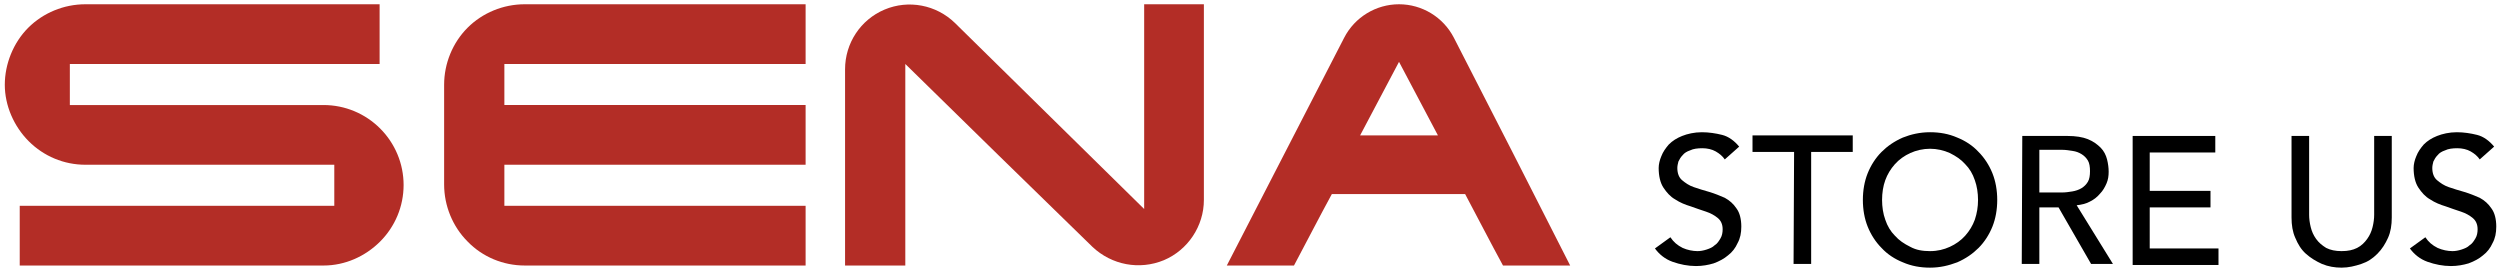
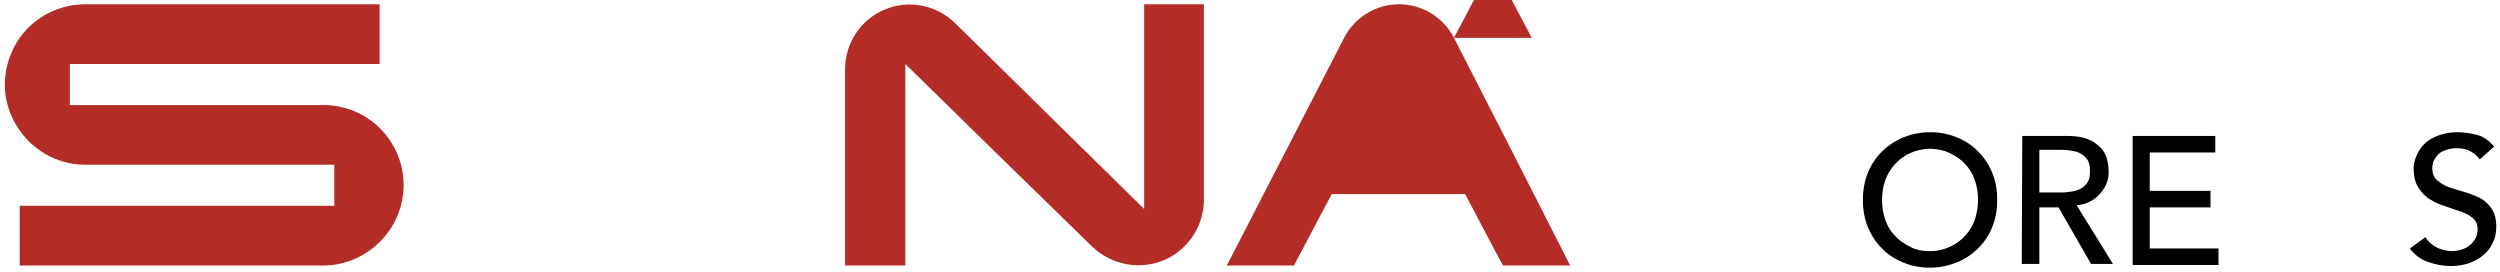
<svg xmlns="http://www.w3.org/2000/svg" version="1.1" id="Layer_1" x="0px" y="0px" viewBox="0 0 468.9 51" style="enable-background:new 0 0 468.9 51;" xml:space="preserve">
  <style type="text/css">
	.st0{display:none;}
	.st1{display:inline;}
	.st2{fill:#B32D26;}
</style>
  <g id="Layer_2_00000174574033394558818130000002821630142025098152_" class="st0">
    <rect y="-87.8" class="st1" width="417" height="51" />
  </g>
  <g id="Layer_1_00000110433687075750033430000007828021349321627061_">
    <g>
-       <path class="st2" d="M272.7,7.1c-2-3.9-6-6.3-10.3-6.3s-8.3,2.4-10.3,6.3c-7.3,14.2-14.7,28.5-22,42.7c4.2,0,8.4,0,12.6,0    c2.4-4.5,4.7-9,7.1-13.4c4.2,0,8.4,0,12.5,0c4.1,0,8.4,0,12.5,0c2.4,4.5,4.7,9,7.1,13.4c4.2,0,8.4,0,12.6,0    C287.3,35.6,280,21.3,272.7,7.1z M255.1,25.4l7.3-13.8l7.3,13.8H255.1z" />
+       <path class="st2" d="M272.7,7.1c-2-3.9-6-6.3-10.3-6.3s-8.3,2.4-10.3,6.3c-7.3,14.2-14.7,28.5-22,42.7c4.2,0,8.4,0,12.6,0    c2.4-4.5,4.7-9,7.1-13.4c4.2,0,8.4,0,12.5,0c4.1,0,8.4,0,12.5,0c2.4,4.5,4.7,9,7.1,13.4c4.2,0,8.4,0,12.6,0    C287.3,35.6,280,21.3,272.7,7.1z l7.3-13.8l7.3,13.8H255.1z" />
      <path class="st2" d="M16,30.9c-4,0-7.8-1.6-10.6-4.4s-4.5-6.7-4.5-10.6S2.5,8,5.3,5.2S12,0.8,16,0.8c18.4,0,36.8,0,55.2,0    c0,3.7,0,7.5,0,11.2c-19.3,0-38.7,0-58.1,0c0,2.6,0,5.1,0,7.7c15.9,0,31.7,0,47.6,0c4,0,7.8,1.6,10.6,4.4s4.4,6.6,4.4,10.6    s-1.6,7.8-4.4,10.6s-6.6,4.5-10.6,4.5c-19,0-38,0-57,0c0-3.7,0-7.5,0-11.2c19.7,0,39.3,0,59,0c0-2.6,0-5.1,0-7.7    C62.8,30.9,16,30.9,16,30.9z" />
      <path class="st2" d="M158.5,13c0-4.9,2.9-9.3,7.4-11.2s9.7-0.9,13.2,2.5c11.8,11.6,23.7,23.3,35.5,34.9c0-12.8,0-25.6,0-38.4    c3.7,0,7.5,0,11.2,0c0,12.2,0,24.4,0,36.7c0,4.9-3,9.4-7.5,11.3c-4.6,1.9-9.8,0.9-13.4-2.5c-11.7-11.4-23.4-22.8-35.1-34.3    c0,12.6,0,25.2,0,37.8c-3.8,0-7.5,0-11.3,0C158.5,37.5,158.5,25.3,158.5,13L158.5,13z" />
-       <path class="st2" d="M98.4,49.8c17.6,0,35.1,0,52.7,0c0-3.7,0-7.5,0-11.2c-18.8,0-37.7,0-56.5,0c0-2.6,0-5.1,0-7.7    c18.8,0,37.7,0,56.5,0c0-3.7,0-7.5,0-11.2c-18.8,0-37.7,0-56.5,0c0-2.6,0-5.1,0-7.7c18.8,0,37.7,0,56.5,0c0-3.7,0-7.5,0-11.2    c-17.6,0-35.2,0-52.7,0c-4,0-7.9,1.6-10.7,4.4c-2.8,2.8-4.4,6.7-4.4,10.7c0,6.2,0,12.4,0,18.7c0,4,1.6,7.9,4.4,10.7    C90.5,48.2,94.4,49.8,98.4,49.8z" />
    </g>
    <g>
-       <path d="M313.3,44.5c0.6,0.9,1.3,1.5,2.3,2c0.9,0.4,1.9,0.6,2.8,0.6c0.5,0,1.1-0.1,1.7-0.3c0.6-0.2,1.1-0.4,1.5-0.8    c0.5-0.3,0.8-0.8,1.1-1.3c0.3-0.5,0.4-1.1,0.4-1.7c0-0.9-0.3-1.6-0.9-2.1c-0.6-0.5-1.3-0.9-2.2-1.2c-0.9-0.3-1.8-0.6-2.9-1    c-1-0.3-2-0.7-2.9-1.3c-0.9-0.5-1.6-1.3-2.2-2.2c-0.6-0.9-0.9-2.2-0.9-3.7c0-0.7,0.2-1.5,0.5-2.2c0.3-0.8,0.8-1.5,1.4-2.2    c0.7-0.7,1.5-1.2,2.5-1.6c1-0.4,2.3-0.7,3.7-0.7c1.3,0,2.6,0.2,3.8,0.5s2.3,1.1,3.2,2.2l-2.7,2.4c-0.4-0.6-1-1.1-1.7-1.5    c-0.7-0.4-1.6-0.6-2.5-0.6c-0.9,0-1.7,0.1-2.3,0.4c-0.6,0.2-1.1,0.5-1.4,0.9c-0.4,0.4-0.6,0.8-0.8,1.2c-0.1,0.4-0.2,0.8-0.2,1.2    c0,1,0.3,1.8,0.9,2.3c0.6,0.5,1.3,1,2.2,1.3c0.9,0.3,1.8,0.6,2.9,0.9c1,0.3,2,0.7,2.9,1.1c0.9,0.5,1.6,1.1,2.2,2    c0.6,0.8,0.9,2,0.9,3.4c0,1.2-0.2,2.2-0.7,3.1c-0.4,0.9-1,1.7-1.8,2.3c-0.7,0.6-1.6,1.1-2.7,1.5c-1,0.3-2.1,0.5-3.3,0.5    c-1.5,0-3-0.3-4.4-0.8s-2.5-1.4-3.3-2.5L313.3,44.5z" />
-       <path d="M336.5,28.5h-7.8v-3.1h18.8v3.1h-7.8v21h-3.3L336.5,28.5L336.5,28.5z" />
      <path d="M362,50.2c-1.8,0-3.5-0.3-5.1-1c-1.5-0.6-2.9-1.5-4-2.7c-1.1-1.1-2-2.5-2.6-4c-0.6-1.5-0.9-3.2-0.9-5c0-1.8,0.3-3.5,0.9-5    c0.6-1.5,1.5-2.9,2.6-4c1.1-1.1,2.4-2,4-2.7c1.5-0.6,3.2-1,5.1-1c1.8,0,3.5,0.3,5.1,1c1.5,0.6,2.9,1.5,4,2.7c1.1,1.1,2,2.5,2.6,4    c0.6,1.5,0.9,3.2,0.9,5c0,1.8-0.3,3.5-0.9,5c-0.6,1.5-1.5,2.9-2.6,4c-1.1,1.1-2.4,2-4,2.7C365.5,49.8,363.9,50.2,362,50.2z     M362,47.1c1.4,0,2.6-0.3,3.7-0.8s2.1-1.2,2.9-2.1c0.8-0.9,1.4-1.9,1.8-3c0.4-1.2,0.6-2.4,0.6-3.7c0-1.3-0.2-2.6-0.6-3.7    c-0.4-1.2-1-2.2-1.8-3c-0.8-0.9-1.7-1.5-2.9-2.1c-1.1-0.5-2.4-0.8-3.7-0.8s-2.6,0.3-3.7,0.8c-1.1,0.5-2.1,1.2-2.9,2.1    c-0.8,0.9-1.4,1.9-1.8,3s-0.6,2.4-0.6,3.7s0.2,2.6,0.6,3.7c0.4,1.2,1,2.2,1.8,3c0.8,0.9,1.7,1.5,2.9,2.1    C359.4,46.9,360.6,47.1,362,47.1z" />
      <path d="M379.3,25.5h8.5c1.5,0,2.8,0.2,3.8,0.6c1,0.4,1.8,1,2.4,1.6c0.6,0.6,1,1.4,1.2,2.2c0.2,0.8,0.3,1.6,0.3,2.3    c0,0.8-0.1,1.5-0.4,2.2c-0.3,0.7-0.7,1.4-1.2,1.9c-0.5,0.6-1.1,1.1-1.9,1.5c-0.7,0.4-1.6,0.6-2.5,0.7l6.8,11h-4.1l-6.1-10.6h-3.6    v10.6h-3.3L379.3,25.5L379.3,25.5z M382.5,36.1h4.3c0.6,0,1.3-0.1,1.9-0.2c0.6-0.1,1.2-0.3,1.7-0.6c0.5-0.3,0.9-0.7,1.2-1.2    c0.3-0.5,0.4-1.2,0.4-2c0-0.8-0.1-1.5-0.4-2c-0.3-0.5-0.7-0.9-1.2-1.2c-0.5-0.3-1-0.5-1.7-0.6c-0.6-0.1-1.3-0.2-1.9-0.2h-4.3V36.1    z" />
      <path d="M400,25.5h15.5v3.1h-12.3v7.2h11.4v3.1h-11.4v7.7h12.9v3.1H400L400,25.5L400,25.5z" />
-       <path d="M433.1,25.5v14.8c0,0.7,0.1,1.5,0.3,2.3c0.2,0.8,0.5,1.5,1,2.2c0.5,0.7,1.1,1.2,1.9,1.7c0.8,0.4,1.7,0.6,2.9,0.6    s2.1-0.2,2.9-0.6s1.4-1,1.9-1.7c0.5-0.7,0.8-1.4,1-2.2c0.2-0.8,0.3-1.6,0.3-2.3V25.5h3.3v15.3c0,1.4-0.2,2.7-0.7,3.8    c-0.5,1.1-1.1,2.1-2,3s-1.8,1.5-3,1.9s-2.4,0.7-3.7,0.7s-2.5-0.2-3.7-0.7c-1.1-0.5-2.1-1.1-3-1.9s-1.5-1.8-2-3    c-0.5-1.1-0.7-2.4-0.7-3.8V25.5H433.1z" />
      <path d="M454.9,44.5c0.6,0.9,1.3,1.5,2.3,2c0.9,0.4,1.9,0.6,2.8,0.6c0.5,0,1.1-0.1,1.7-0.3c0.6-0.2,1.1-0.4,1.5-0.8    c0.5-0.3,0.8-0.8,1.1-1.3c0.3-0.5,0.4-1.1,0.4-1.7c0-0.9-0.3-1.6-0.9-2.1c-0.6-0.5-1.3-0.9-2.2-1.2c-0.9-0.3-1.8-0.6-2.9-1    c-1-0.3-2-0.7-2.9-1.3c-0.9-0.5-1.6-1.3-2.2-2.2c-0.6-0.9-0.9-2.2-0.9-3.7c0-0.7,0.2-1.5,0.5-2.2c0.3-0.8,0.8-1.5,1.4-2.2    c0.7-0.7,1.5-1.2,2.5-1.6c1-0.4,2.3-0.7,3.7-0.7c1.3,0,2.6,0.2,3.8,0.5s2.3,1.1,3.2,2.2l-2.7,2.4c-0.4-0.6-1-1.1-1.7-1.5    c-0.7-0.4-1.6-0.6-2.5-0.6c-0.9,0-1.7,0.1-2.3,0.4c-0.6,0.2-1.1,0.5-1.4,0.9c-0.4,0.4-0.6,0.8-0.8,1.2c-0.1,0.4-0.2,0.8-0.2,1.2    c0,1,0.3,1.8,0.9,2.3c0.6,0.5,1.3,1,2.2,1.3c0.9,0.3,1.8,0.6,2.9,0.9c1,0.3,2,0.7,2.9,1.1c0.9,0.5,1.6,1.1,2.2,2    c0.6,0.8,0.9,2,0.9,3.4c0,1.2-0.2,2.2-0.7,3.1c-0.4,0.9-1,1.7-1.8,2.3c-0.7,0.6-1.6,1.1-2.7,1.5c-1,0.3-2.1,0.5-3.3,0.5    c-1.5,0-3-0.3-4.4-0.8s-2.5-1.4-3.3-2.5L454.9,44.5z" />
    </g>
  </g>
</svg>